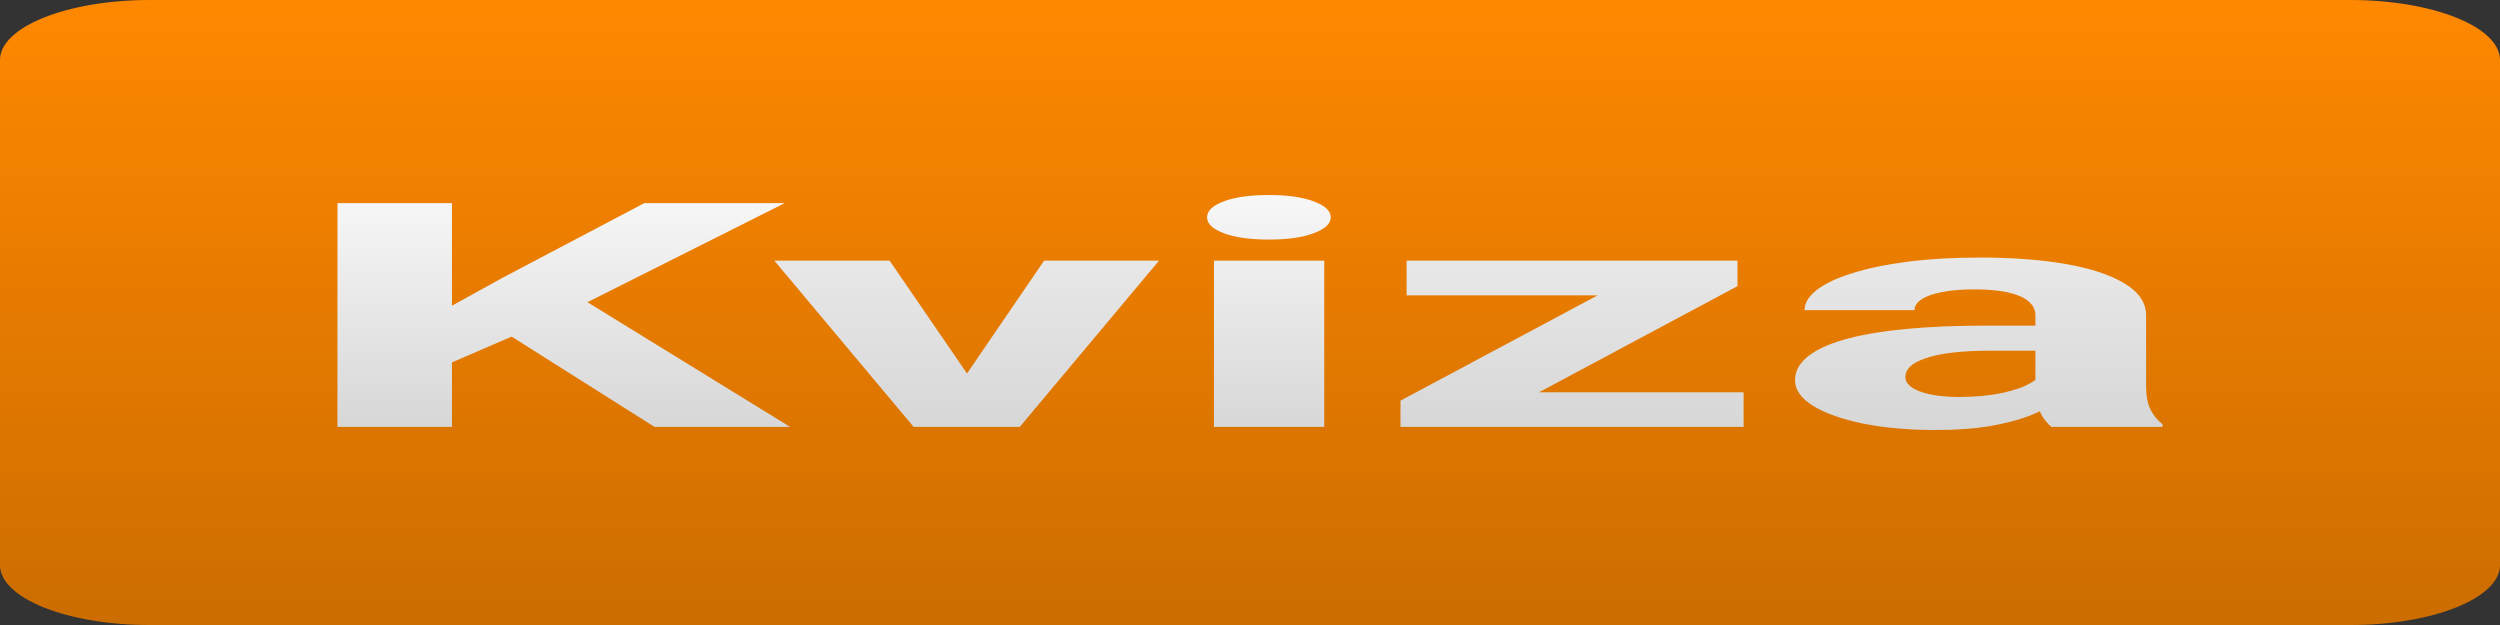
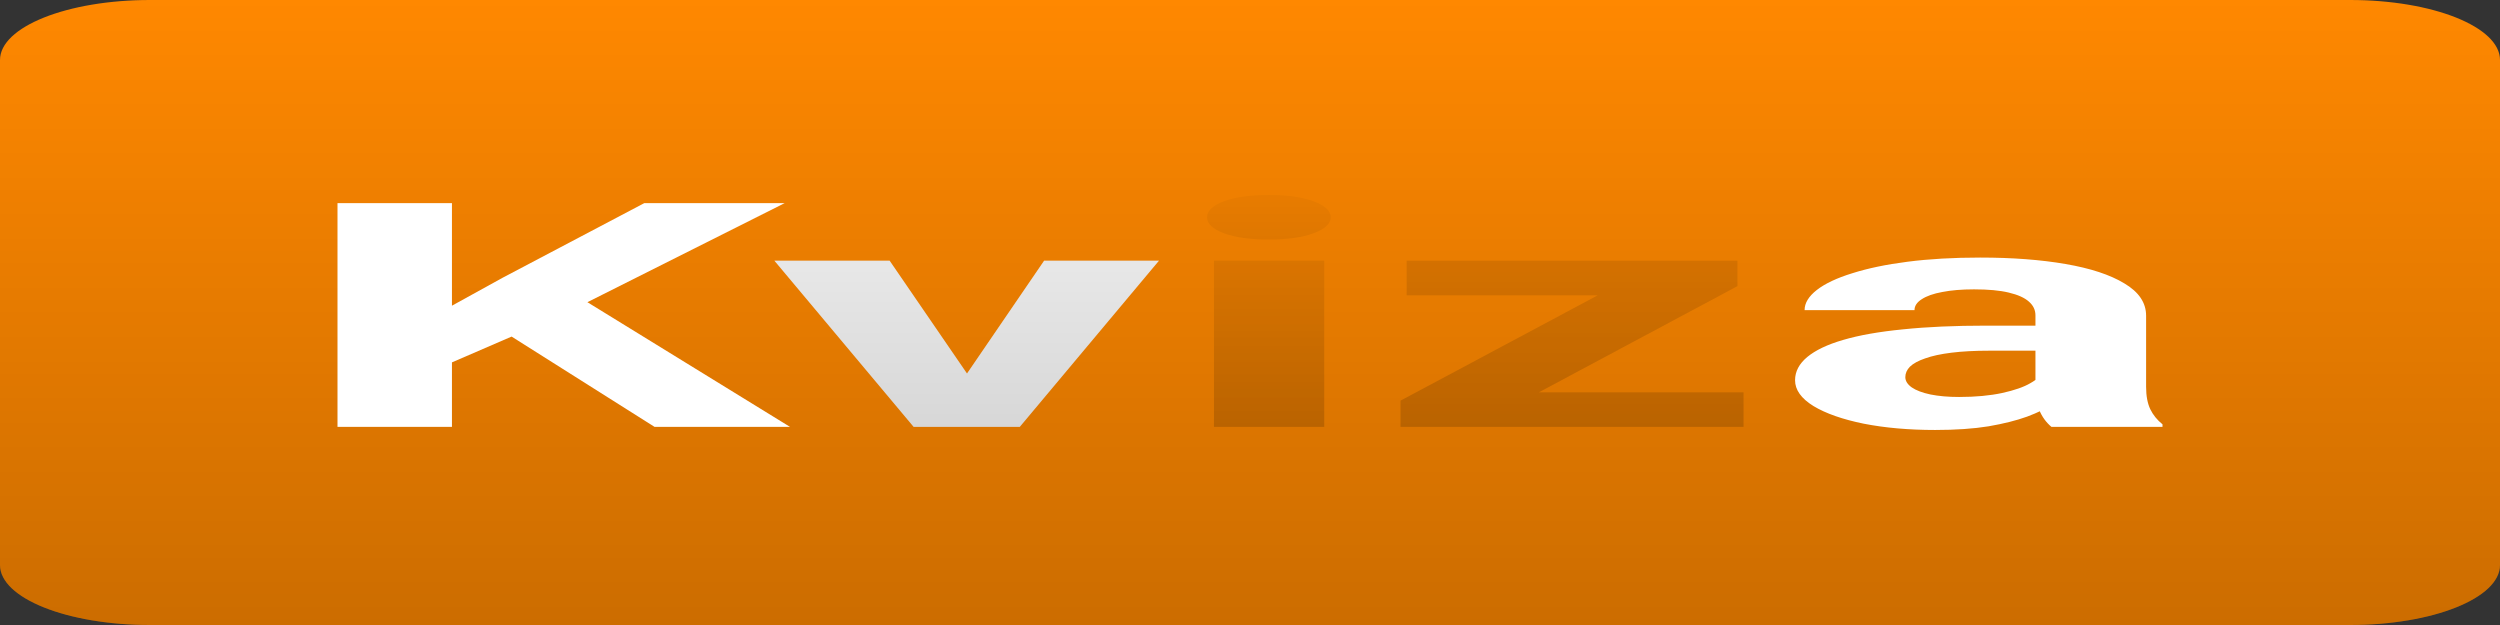
<svg xmlns="http://www.w3.org/2000/svg" width="200px" height="50px" viewBox="0 0 200 50" version="1.1">
  <rect x="0" y="0" width="200" height="50" fill="#333333" stroke="none" />
  <defs>
    <linearGradient id="linear0" gradientUnits="userSpaceOnUse" x1="200" y1="0" x2="200" y2="250" gradientTransform="matrix(0.5,0,0,0.2,0,0)">
      <stop offset="0" style="stop-color:rgb(0%,0%,0%);stop-opacity:0;" />
      <stop offset="1" style="stop-color:rgb(0%,0%,0%);stop-opacity:0.2;" />
    </linearGradient>
    <linearGradient id="linear1" gradientUnits="userSpaceOnUse" x1="-380.412" y1="13.043" x2="-380.412" y2="213.219" gradientTransform="matrix(0.5,0,0,0.2,0,0)">
      <stop offset="0" style="stop-color:rgb(0%,0%,0%);stop-opacity:0;" />
      <stop offset="1" style="stop-color:rgb(0%,0%,0%);stop-opacity:0.2;" />
    </linearGradient>
    <linearGradient id="linear2" gradientUnits="userSpaceOnUse" x1="-75.489" y1="8.905" x2="-75.489" y2="216.481" gradientTransform="matrix(0.5,0,0,0.2,0,0)">
      <stop offset="0" style="stop-color:rgb(0%,0%,0%);stop-opacity:0;" />
      <stop offset="1" style="stop-color:rgb(0%,0%,0%);stop-opacity:0.2;" />
    </linearGradient>
    <linearGradient id="linear3" gradientUnits="userSpaceOnUse" x1="151.634" y1="55.055" x2="151.634" y2="203.894" gradientTransform="matrix(0.5,0,0,0.2,0,0)">
      <stop offset="0" style="stop-color:rgb(0%,0%,0%);stop-opacity:0;" />
      <stop offset="1" style="stop-color:rgb(0%,0%,0%);stop-opacity:0.2;" />
    </linearGradient>
    <linearGradient id="linear4" gradientUnits="userSpaceOnUse" x1="413.882" y1="8.905" x2="413.882" y2="216.481" gradientTransform="matrix(0.5,0,0,0.2,0,0)">
      <stop offset="0" style="stop-color:rgb(0%,0%,0%);stop-opacity:0;" />
      <stop offset="1" style="stop-color:rgb(0%,0%,0%);stop-opacity:0.2;" />
    </linearGradient>
    <linearGradient id="linear5" gradientUnits="userSpaceOnUse" x1="199.746" y1="55.356" x2="199.746" y2="202.247" gradientTransform="matrix(0.5,0,0,0.2,0,0)">
      <stop offset="0" style="stop-color:rgb(0%,0%,0%);stop-opacity:0;" />
      <stop offset="1" style="stop-color:rgb(0%,0%,0%);stop-opacity:0.2;" />
    </linearGradient>
  </defs>
  <g id="surface1">
    <path style=" stroke:none;fill-rule:nonzero;fill:rgb(100%,53.333%,0%);fill-opacity:1;" d="M 12 0 L 188 0 C 194.629 0 200 2.148 200 4.801 L 200 45.199 C 200 47.852 194.629 50 188 50 L 12 50 C 5.371 50 0 47.852 0 45.199 L 0 4.801 C 0 2.148 5.371 0 12 0 Z M 12 0 " />
    <path style=" stroke:none;fill-rule:nonzero;fill:url(#linear0);" d="M 12 0 L 188 0 C 194.629 0 200 2.148 200 4.801 L 200 45.199 C 200 47.852 194.629 50 188 50 L 12 50 C 5.371 50 0 47.852 0 45.199 L 0 4.801 C 0 2.148 5.371 0 12 0 Z M 12 0 " />
    <path style=" stroke:none;fill-rule:nonzero;fill:rgb(100%,100%,100%);fill-opacity:1;" d="M 162.836 31.152 L 162.836 25.227 C 162.836 24.801 162.664 24.438 162.316 24.133 C 161.969 23.82 161.43 23.578 160.699 23.406 C 159.988 23.234 159.059 23.148 157.922 23.148 C 156.945 23.148 156.098 23.219 155.387 23.359 C 154.676 23.488 154.125 23.684 153.738 23.938 C 153.352 24.184 153.16 24.473 153.16 24.809 L 144.367 24.809 C 144.367 24.242 144.695 23.707 145.344 23.199 C 145.996 22.691 146.941 22.242 148.184 21.859 C 149.426 21.465 150.898 21.156 152.609 20.938 C 154.34 20.715 156.273 20.605 158.41 20.605 C 160.973 20.605 163.254 20.777 165.246 21.121 C 167.242 21.465 168.809 21.98 169.949 22.672 C 171.109 23.359 171.688 24.219 171.688 25.254 L 171.688 30.945 C 171.688 31.676 171.801 32.273 172.023 32.738 C 172.246 33.199 172.574 33.602 173 33.945 L 173 34.152 L 164.117 34.152 C 163.691 33.793 163.363 33.344 163.141 32.801 C 162.938 32.254 162.836 31.703 162.836 31.152 Z M 163.996 26.051 L 164.055 28.055 L 159.141 28.055 C 157.98 28.055 156.973 28.109 156.121 28.215 C 155.266 28.32 154.562 28.473 154.012 28.672 C 153.465 28.859 153.059 29.078 152.793 29.336 C 152.547 29.59 152.426 29.867 152.426 30.172 C 152.426 30.473 152.598 30.75 152.945 30.996 C 153.289 31.23 153.789 31.422 154.441 31.559 C 155.094 31.691 155.855 31.758 156.73 31.758 C 158.055 31.758 159.203 31.648 160.18 31.438 C 161.156 31.223 161.91 30.961 162.438 30.648 C 162.988 30.34 163.273 30.043 163.293 29.766 L 165.613 31.266 C 165.289 31.602 164.84 31.949 164.27 32.309 C 163.719 32.672 163.02 33.012 162.164 33.332 C 161.309 33.641 160.281 33.898 159.082 34.105 C 157.879 34.301 156.457 34.398 154.809 34.398 C 152.711 34.398 150.809 34.23 149.098 33.895 C 147.41 33.551 146.066 33.082 145.07 32.48 C 144.094 31.875 143.605 31.188 143.605 30.418 C 143.605 29.719 143.93 29.102 144.582 28.559 C 145.234 28.02 146.188 27.562 147.449 27.195 C 148.734 26.816 150.332 26.535 152.242 26.348 C 154.156 26.148 156.375 26.051 158.898 26.051 Z M 163.996 26.051 " />
-     <path style=" stroke:none;fill-rule:nonzero;fill:url(#linear1);" d="M 162.836 31.152 L 162.836 25.227 C 162.836 24.801 162.664 24.438 162.316 24.133 C 161.969 23.82 161.43 23.578 160.699 23.406 C 159.988 23.234 159.059 23.148 157.922 23.148 C 156.945 23.148 156.098 23.219 155.387 23.359 C 154.676 23.488 154.125 23.684 153.738 23.938 C 153.352 24.184 153.16 24.473 153.16 24.809 L 144.367 24.809 C 144.367 24.242 144.695 23.707 145.344 23.199 C 145.996 22.691 146.941 22.242 148.184 21.859 C 149.426 21.465 150.898 21.156 152.609 20.938 C 154.34 20.715 156.273 20.605 158.41 20.605 C 160.973 20.605 163.254 20.777 165.246 21.121 C 167.242 21.465 168.809 21.98 169.949 22.672 C 171.109 23.359 171.688 24.219 171.688 25.254 L 171.688 30.945 C 171.688 31.676 171.801 32.273 172.023 32.738 C 172.246 33.199 172.574 33.602 173 33.945 L 173 34.152 L 164.117 34.152 C 163.691 33.793 163.363 33.344 163.141 32.801 C 162.938 32.254 162.836 31.703 162.836 31.152 Z M 163.996 26.051 L 164.055 28.055 L 159.141 28.055 C 157.98 28.055 156.973 28.109 156.121 28.215 C 155.266 28.32 154.562 28.473 154.012 28.672 C 153.465 28.859 153.059 29.078 152.793 29.336 C 152.547 29.59 152.426 29.867 152.426 30.172 C 152.426 30.473 152.598 30.75 152.945 30.996 C 153.289 31.23 153.789 31.422 154.441 31.559 C 155.094 31.691 155.855 31.758 156.73 31.758 C 158.055 31.758 159.203 31.648 160.18 31.438 C 161.156 31.223 161.91 30.961 162.438 30.648 C 162.988 30.34 163.273 30.043 163.293 29.766 L 165.613 31.266 C 165.289 31.602 164.84 31.949 164.27 32.309 C 163.719 32.672 163.02 33.012 162.164 33.332 C 161.309 33.641 160.281 33.898 159.082 34.105 C 157.879 34.301 156.457 34.398 154.809 34.398 C 152.711 34.398 150.809 34.23 149.098 33.895 C 147.41 33.551 146.066 33.082 145.07 32.48 C 144.094 31.875 143.605 31.188 143.605 30.418 C 143.605 29.719 143.93 29.102 144.582 28.559 C 145.234 28.02 146.188 27.562 147.449 27.195 C 148.734 26.816 150.332 26.535 152.242 26.348 C 154.156 26.148 156.375 26.051 158.898 26.051 Z M 163.996 26.051 " />
-     <path style=" stroke:none;fill-rule:nonzero;fill:rgb(100%,100%,100%);fill-opacity:1;" d="M 139.484 31.387 L 139.484 34.152 L 114.391 34.152 L 114.391 31.387 Z M 138.996 22.891 L 117.934 34.152 L 112.043 34.152 L 112.043 32.051 L 133.012 20.852 L 138.996 20.852 Z M 135.883 20.852 L 135.883 23.629 L 112.531 23.629 L 112.531 20.852 Z M 135.883 20.852 " />
    <path style=" stroke:none;fill-rule:nonzero;fill:url(#linear2);" d="M 139.484 31.387 L 139.484 34.152 L 114.391 34.152 L 114.391 31.387 Z M 138.996 22.891 L 117.934 34.152 L 112.043 34.152 L 112.043 32.051 L 133.012 20.852 L 138.996 20.852 Z M 135.883 20.852 L 135.883 23.629 L 112.531 23.629 L 112.531 20.852 Z M 135.883 20.852 " />
-     <path style=" stroke:none;fill-rule:nonzero;fill:rgb(100%,100%,100%);fill-opacity:1;" d="M 105.938 20.852 L 105.938 34.152 L 97.117 34.152 L 97.117 20.852 Z M 96.566 17.383 C 96.566 16.867 97.012 16.441 97.91 16.105 C 98.805 15.77 100.004 15.602 101.512 15.602 C 102.996 15.602 104.188 15.77 105.082 16.105 C 105.996 16.441 106.457 16.867 106.457 17.383 C 106.457 17.898 105.996 18.324 105.082 18.66 C 104.188 18.996 102.996 19.164 101.512 19.164 C 100.004 19.164 98.805 18.996 97.91 18.66 C 97.012 18.324 96.566 17.898 96.566 17.383 Z M 96.566 17.383 " />
    <path style=" stroke:none;fill-rule:nonzero;fill:url(#linear3);" d="M 105.938 20.852 L 105.938 34.152 L 97.117 34.152 L 97.117 20.852 Z M 96.566 17.383 C 96.566 16.867 97.012 16.441 97.91 16.105 C 98.805 15.77 100.004 15.602 101.512 15.602 C 102.996 15.602 104.188 15.77 105.082 16.105 C 105.996 16.441 106.457 16.867 106.457 17.383 C 106.457 17.898 105.996 18.324 105.082 18.66 C 104.188 18.996 102.996 19.164 101.512 19.164 C 100.004 19.164 98.805 18.996 97.91 18.66 C 97.012 18.324 96.566 17.898 96.566 17.383 Z M 96.566 17.383 " />
    <path style=" stroke:none;fill-rule:nonzero;fill:rgb(100%,100%,100%);fill-opacity:1;" d="M 76.207 31.57 L 83.531 20.852 L 92.719 20.852 L 81.578 34.152 L 76.023 34.152 Z M 71.168 20.852 L 78.527 31.586 L 78.68 34.152 L 73.094 34.152 L 61.949 20.852 Z M 71.168 20.852 " />
    <path style=" stroke:none;fill-rule:nonzero;fill:url(#linear4);" d="M 76.207 31.57 L 83.531 20.852 L 92.719 20.852 L 81.578 34.152 L 76.023 34.152 Z M 71.168 20.852 L 78.527 31.586 L 78.68 34.152 L 73.094 34.152 L 61.949 20.852 Z M 71.168 20.852 " />
    <path style=" stroke:none;fill-rule:nonzero;fill:rgb(100%,100%,100%);fill-opacity:1;" d="M 36.156 16.25 L 36.156 34.152 L 27 34.152 L 27 16.25 Z M 62.773 16.25 L 45.164 25.094 L 34.996 29.492 L 33.348 26.004 L 40.219 22.215 L 51.543 16.25 Z M 52.367 34.152 L 39.27 25.879 L 46.047 23.594 L 63.203 34.152 Z M 52.367 34.152 " />
-     <path style=" stroke:none;fill-rule:nonzero;fill:url(#linear5);" d="M 36.156 16.25 L 36.156 34.152 L 27 34.152 L 27 16.25 Z M 62.773 16.25 L 45.164 25.094 L 34.996 29.492 L 33.348 26.004 L 40.219 22.215 L 51.543 16.25 Z M 52.367 34.152 L 39.27 25.879 L 46.047 23.594 L 63.203 34.152 Z M 52.367 34.152 " />
  </g>
</svg>